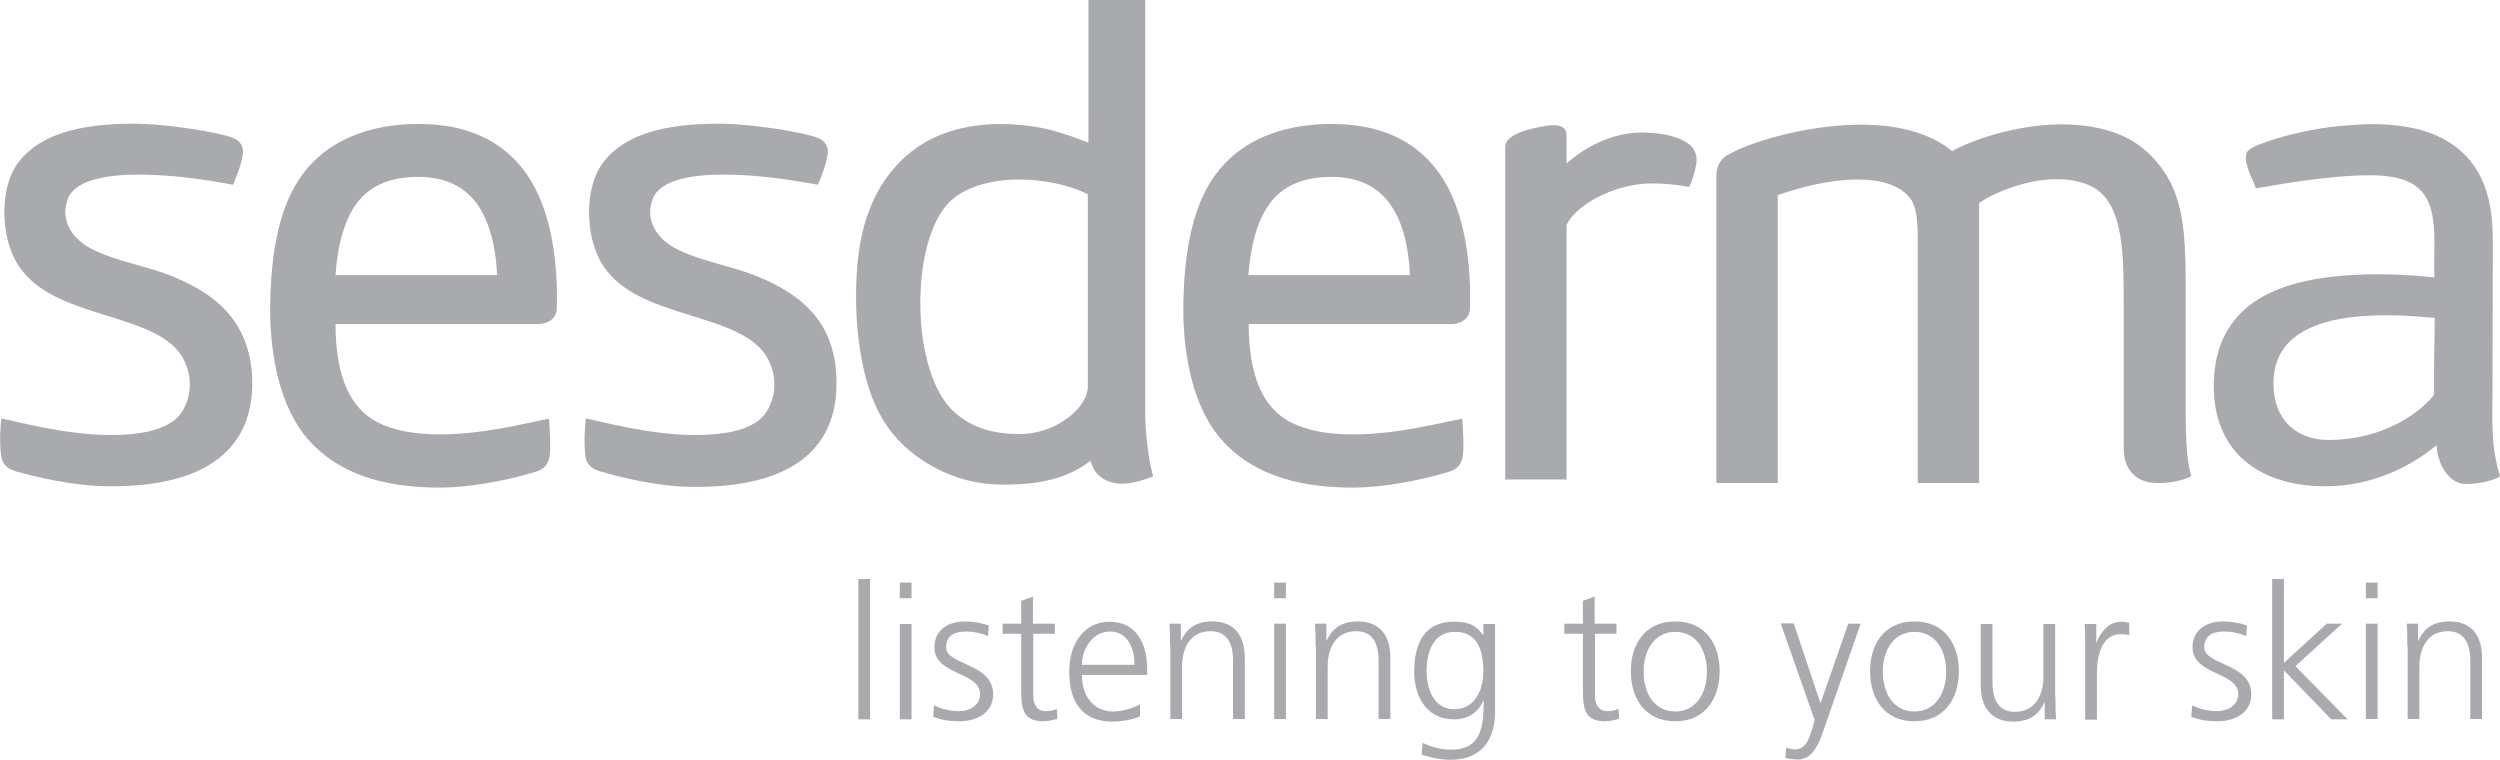
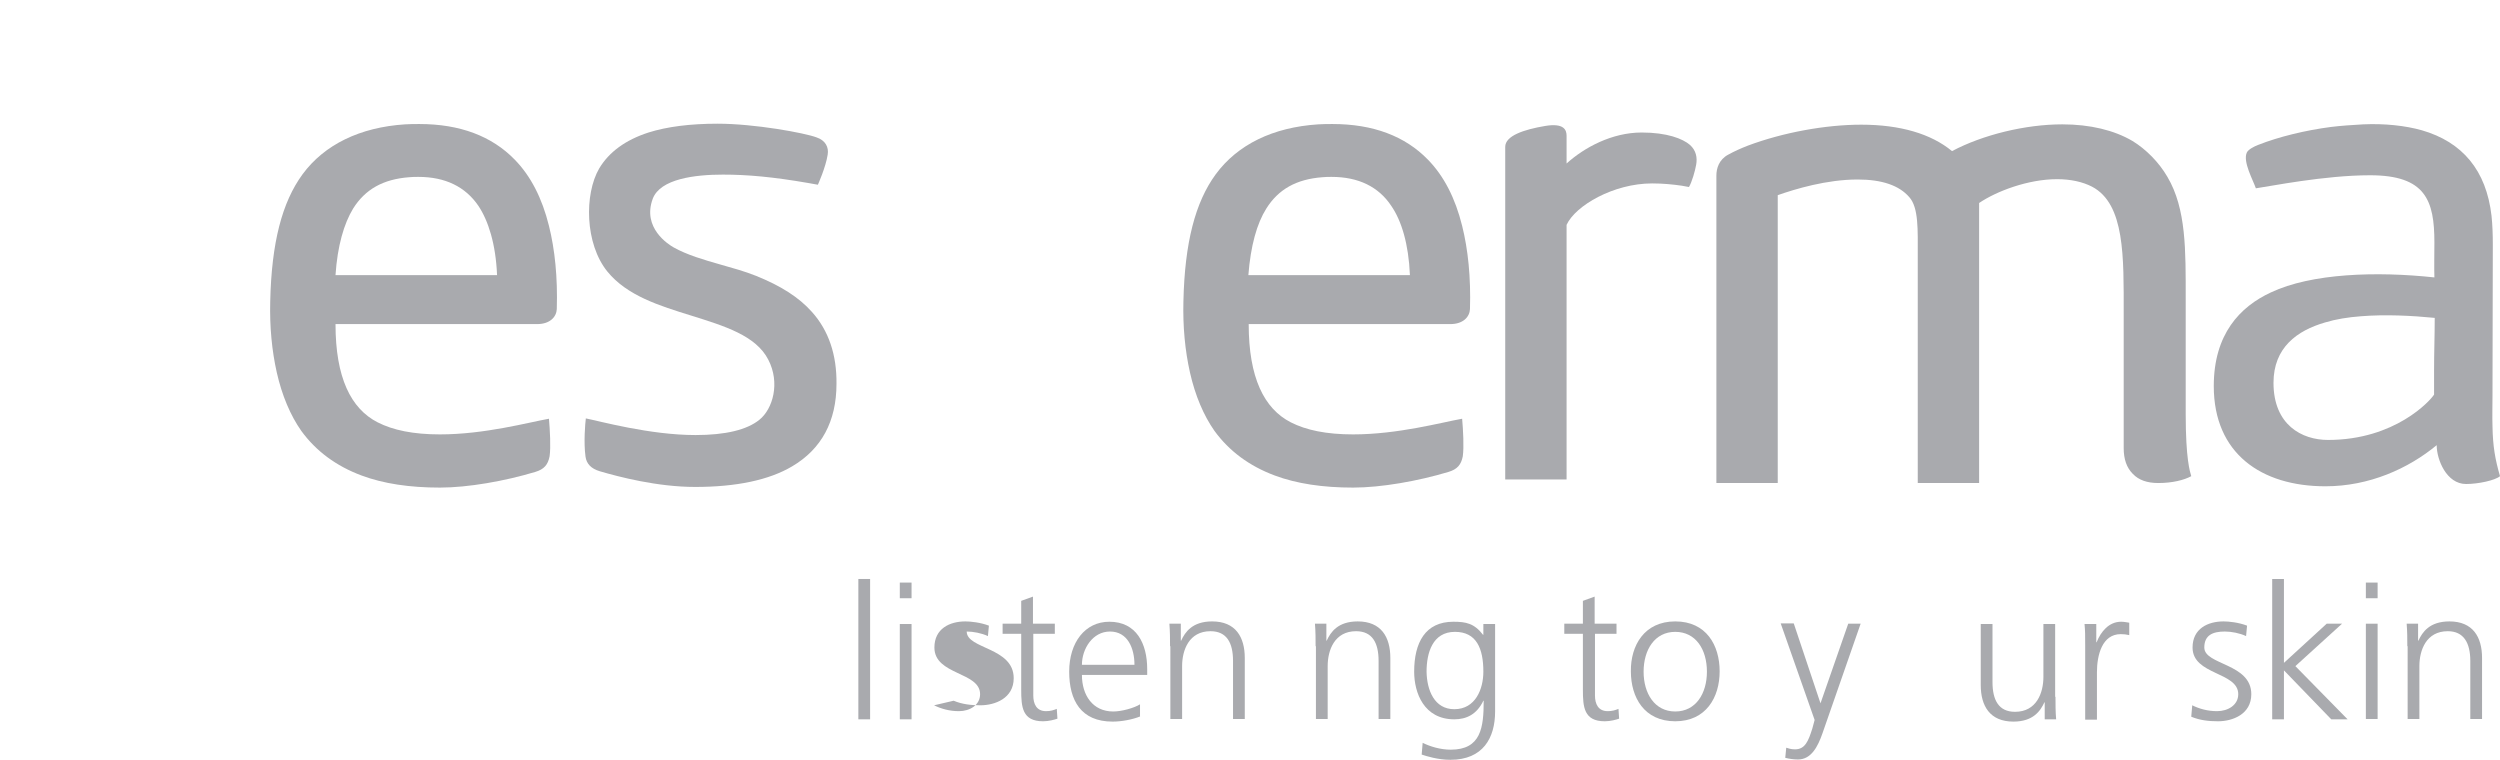
<svg xmlns="http://www.w3.org/2000/svg" version="1.1" id="Layer_1" x="0px" y="0px" viewBox="0 0 766 232.8" style="enable-background:new 0 0 766 232.8;" xml:space="preserve">
  <style type="text/css">
	.st0{fill:#A9AAAE;}
	.st1{fill-rule:evenodd;clip-rule:evenodd;fill:#A9AAAE;}
</style>
  <rect x="263" y="177.4" class="st0" width="3.6" height="43" />
  <path class="st0" d="M275.7,220.4h3.6v-29.2h-3.6V220.4z M275.7,183.3h3.6v-4.8h-3.6V183.3z" />
-   <path class="st0" d="M286.2,216.1c2.2,1.1,4.8,1.8,7.6,1.8c3.4,0,6.5-1.9,6.5-5.2c0-6.9-14-5.8-14-14.3c0-5.8,4.7-8,9.5-8  c1.5,0,4.6,0.3,7.2,1.3l-0.3,3.2c-1.9-0.9-4.5-1.4-6.5-1.4c-3.7,0-6.3,1.1-6.3,4.9c0,5.4,14.4,4.8,14.4,14.3c0,6.2-5.8,8.3-10.2,8.3  c-2.8,0-5.6-0.3-8.2-1.4L286.2,216.1z" />
+   <path class="st0" d="M286.2,216.1c2.2,1.1,4.8,1.8,7.6,1.8c3.4,0,6.5-1.9,6.5-5.2c0-6.9-14-5.8-14-14.3c0-5.8,4.7-8,9.5-8  c1.5,0,4.6,0.3,7.2,1.3l-0.3,3.2c-1.9-0.9-4.5-1.4-6.5-1.4c0,5.4,14.4,4.8,14.4,14.3c0,6.2-5.8,8.3-10.2,8.3  c-2.8,0-5.6-0.3-8.2-1.4L286.2,216.1z" />
  <path class="st0" d="M323.3,194.2h-6.7v18.9c0,2.6,1,4.8,3.9,4.8c1.4,0,2.3-0.3,3.3-0.7l0.2,3c-0.9,0.3-2.6,0.8-4.4,0.8  c-6.4,0-6.7-4.4-6.7-9.7v-17.1h-5.7v-3.1h5.7v-7l3.6-1.3v8.3h6.7V194.2z" />
  <path class="st0" d="M349.4,219.5c-2.5,1-5.8,1.6-8.5,1.6c-9.7,0-13.3-6.5-13.3-15.3c0-9,4.9-15.3,12.3-15.3  c8.3,0,11.6,6.7,11.6,14.5v1.8h-20c0,6.2,3.3,11.2,9.6,11.2c2.6,0,6.5-1.1,8.2-2.2V219.5z M347.6,203.7c0-5.1-2.1-10.2-7.5-10.2  c-5.3,0-8.6,5.3-8.6,10.2H347.6z" />
  <path class="st0" d="M358.5,198c0-2.2,0-4.5-0.2-6.9h3.5v5.2h0.1c1.2-2.6,3.4-5.9,9.5-5.9c7.2,0,10,4.8,10,11.2v18.7h-3.6v-17.8  c0-5.5-1.9-9.1-6.9-9.1c-6.6,0-8.7,5.8-8.7,10.7v16.2h-3.6V198z" />
-   <path class="st0" d="M394,183.3h-3.6v-4.8h3.6V183.3z M390.4,191.1h3.6v29.2h-3.6V191.1z" />
  <path class="st0" d="M403.1,198c0-2.2,0-4.5-0.2-6.9h3.5v5.2h0.1c1.2-2.6,3.4-5.9,9.5-5.9c7.2,0,10,4.8,10,11.2v18.7h-3.6v-17.8  c0-5.5-1.9-9.1-6.9-9.1c-6.6,0-8.7,5.8-8.7,10.7v16.2h-3.6V198z" />
  <path class="st0" d="M458.1,218c0,8.1-3.7,14.8-13.7,14.8c-3.8,0-7.3-1.1-8.8-1.6l0.3-3.6c2.2,1.1,5.4,2.1,8.6,2.1  c9.3,0,10.1-6.8,10.1-15h-0.1c-2,4.2-5.2,5.7-8.9,5.7c-9.3,0-12.3-8.1-12.3-14.6c0-8.9,3.4-15.3,12-15.3c3.9,0,6.4,0.5,9.1,4h0.1  v-3.3h3.6V218z M445.6,217.3c6.5,0,8.9-6.2,8.9-11.5c0-7.1-2.1-12.2-8.7-12.2c-6.9,0-8.7,6.5-8.7,12.2  C437.2,211.5,439.5,217.3,445.6,217.3" />
  <path class="st0" d="M495.4,194.2h-6.7v18.9c0,2.6,1,4.8,3.9,4.8c1.4,0,2.3-0.3,3.3-0.7l0.2,3c-0.9,0.3-2.6,0.8-4.4,0.8  c-6.4,0-6.7-4.4-6.7-9.7v-17.1h-5.7v-3.1h5.7v-7l3.6-1.3v8.3h6.7V194.2z" />
  <path class="st0" d="M513.3,190.4c9.5,0,13.6,7.3,13.6,15.3c0,8-4.2,15.3-13.6,15.3c-9.5,0-13.6-7.3-13.6-15.3  C499.6,197.8,503.8,190.4,513.3,190.4 M513.3,218c6.3,0,9.7-5.5,9.7-12.2c0-6.8-3.4-12.2-9.7-12.2c-6.3,0-9.7,5.5-9.7,12.2  C503.6,212.5,507,218,513.3,218" />
  <path class="st0" d="M557.8,215.5L557.8,215.5l8.5-24.4h3.8l-11.7,33.6c-1.4,4-3.4,8-7.5,8c-1.3,0-2.7-0.2-3.9-0.5l0.3-3.1  c0.7,0.2,1.4,0.5,2.7,0.5c3.1,0,4.1-2.6,5.3-6.4l0.7-2.6l-10.4-29.6h4L557.8,215.5z" />
-   <path class="st0" d="M586.6,190.4c9.5,0,13.6,7.3,13.6,15.3c0,8-4.2,15.3-13.6,15.3c-9.5,0-13.6-7.3-13.6-15.3  C572.9,197.8,577.1,190.4,586.6,190.4 M586.6,218c6.3,0,9.7-5.5,9.7-12.2c0-6.8-3.4-12.2-9.7-12.2c-6.3,0-9.7,5.5-9.7,12.2  C576.9,212.5,580.2,218,586.6,218" />
  <path class="st0" d="M629.8,213.5c0,2.2,0,4.5,0.2,6.9h-3.5v-5.2h-0.1c-1.2,2.6-3.4,5.9-9.5,5.9c-7.2,0-10-4.8-10-11.2v-18.7h3.6  v17.8c0,5.5,1.9,9.1,6.9,9.1c6.6,0,8.7-5.8,8.7-10.7v-16.2h3.6V213.5z" />
  <path class="st0" d="M638.9,197.7c0-3.2,0-4.4-0.2-6.5h3.6v5.6h0.1c1.3-3.3,3.8-6.3,7.5-6.3c0.9,0,1.9,0.2,2.5,0.3v3.8  c-0.8-0.2-1.7-0.3-2.6-0.3c-5.7,0-7.3,6.4-7.3,11.7v14.5h-3.6V197.7z" />
  <path class="st0" d="M671.7,216.1c2.2,1.1,4.8,1.8,7.6,1.8c3.4,0,6.5-1.9,6.5-5.2c0-6.9-14-5.8-14-14.3c0-5.8,4.7-8,9.5-8  c1.6,0,4.6,0.3,7.2,1.3l-0.3,3.2c-1.9-0.9-4.5-1.4-6.5-1.4c-3.7,0-6.3,1.1-6.3,4.9c0,5.4,14.4,4.8,14.4,14.3c0,6.2-5.8,8.3-10.2,8.3  c-2.8,0-5.6-0.3-8.2-1.4L671.7,216.1z" />
  <polygon class="st0" points="696.2,177.4 699.8,177.4 699.8,203.1 712.9,191.1 717.6,191.1 703.3,204.1 719.3,220.4 714.3,220.4   699.8,205.4 699.8,220.4 696.2,220.4 " />
  <path class="st0" d="M728.5,183.3h-3.6v-4.8h3.6V183.3z M724.9,191.1h3.6v29.2h-3.6V191.1z" />
  <path class="st0" d="M737.6,198c0-2.2,0-4.5-0.2-6.9h3.5v5.2h0.1c1.2-2.6,3.4-5.9,9.5-5.9c7.2,0,10,4.8,10,11.2v18.7h-3.6v-17.8  c0-5.5-2-9.1-6.9-9.1c-6.6,0-8.7,5.8-8.7,10.7v16.2h-3.6V198z" />
  <path class="st1" d="M766,145.9c-1.5,1.3-6.7,2.4-10.4,2.4c-6,0-9-7.5-9-11.9c-8.7,7.2-20.7,12.6-34.1,12.6  c-19.7,0-34.2-10.1-34.2-30.7c0-15.9,8-24.3,17.5-28.7c12.5-5.9,32.4-6.5,50.1-4.6c-0.1-2.8,0-8,0-10.7c0-12.9-2.7-20.6-19.7-20.6  c-14,0-30.7,3.4-35,4c-0.9-2.6-4-8.1-2.8-10.9c0.4-1,2.4-2,3.5-2.4c6.3-2.5,14.6-4.5,22.3-5.5c3.2-0.4,6.5-0.6,9.9-0.8  c6.6-0.3,12.9,0.4,17.9,1.8c12.5,3.6,19.8,12.3,21.4,26.2c0.3,2.8,0.4,5.8,0.4,8.9c0,14.8-0.1,30.9-0.1,46.3c0,3.1-0.1,6.3,0,9.3  C763.8,136.7,764.5,140.7,766,145.9 M723.4,96.9c-4,0.3-7.7,0.9-11,1.9c-8.6,2.5-15.8,7.7-15.8,18.5c0,12.9,8.7,17.5,16.7,17.5  c20.6,0,31.4-12.1,32.5-13.9v-7.4c0-5.5,0.2-10.7,0.2-16.1C738.9,96.7,730.8,96.3,723.4,96.9" />
  <path class="st1" d="M168.2,128.3c-6.2,1.1-19.7,4.8-33.4,4.8c-8.2,0-14.4-1.3-19.1-3.7c-8.2-4.2-12.9-13.7-12.9-30.1h61.8  c3.9,0,5.9-2.2,6-4.6c0.3-9.7-0.6-18.3-2.4-25.5c-2.1-8.5-5.6-15.3-10.5-20.3c-7-7.2-16.8-10.9-29.2-10.9c-1.4,0-2.9,0-4.4,0.1  c-13.8,0.9-24.7,6.2-31.4,15.3c-6.3,8.6-9.5,21-9.9,38.9c-0.2,7.8,0.5,15.1,2,21.8c1.6,7.1,4.2,13.2,7.5,17.9  c4.5,6.2,10.7,10.8,18.5,13.7c6.7,2.5,14.7,3.7,24,3.7c8.6,0,19.9-2,29.2-4.8c2.7-0.8,3.9-2.2,4.4-4.8  C168.8,137,168.5,131.7,168.2,128.3 M108.2,63.9c3.7-5.9,9.2-9,17.2-9.6c0.9-0.1,1.9-0.1,2.8-0.1c8.2,0,14.4,3,18.4,8.9  c3,4.5,5.3,11.6,5.7,21.2h-49.5C103.4,75.3,105.4,68.5,108.2,63.9" />
  <path class="st1" d="M448,128.3c-6.2,1.1-19.7,4.8-33.4,4.8c-8.2,0-14.4-1.3-19.1-3.7c-8.2-4.2-12.9-13.7-12.9-30.1h61.8  c3.9,0,5.9-2.2,6-4.6c0.3-9.7-0.6-18.3-2.4-25.5c-2.1-8.5-5.6-15.3-10.5-20.3c-7-7.2-16.8-10.9-29.2-10.9c-1.4,0-2.9,0-4.4,0.1  c-13.9,0.9-24.7,6.2-31.4,15.3c-6.3,8.6-9.5,21-9.9,38.9c-0.2,7.8,0.5,15.1,2,21.8c1.6,7.1,4.2,13.2,7.5,17.9  c4.5,6.2,10.7,10.8,18.5,13.7c6.7,2.5,14.7,3.7,24,3.7c8.6,0,19.9-2,29.2-4.8c2.7-0.8,3.9-2.2,4.4-4.8  C448.6,137,448.3,131.7,448,128.3 M388,63.9c3.7-5.9,9.2-9,17.2-9.6c0.9-0.1,1.9-0.1,2.8-0.1c8.2,0,14.4,3,18.3,8.9  c3.1,4.5,5.3,11.6,5.7,21.2h-49.5C383.2,75.3,385.1,68.5,388,63.9" />
  <path class="st1" d="M248.8,95.6c-4-4.5-9.5-8-17.2-11.1c-3.5-1.4-7.2-2.4-10.7-3.4c-5.3-1.5-10.4-3-14.5-5.3  c-1.6-0.9-9.7-6-6.4-14.9c2.3-6.1,12.9-7.4,21.5-7.4c7.5,0,15.4,0.7,26.3,2.6l2.8,0.5c0,0,2.4-5.3,3-9.2c0.4-2.3-0.7-4.4-3.4-5.3  c-3.7-1.4-19.1-4.2-30.3-4.2c-8.4,0-15.5,0.9-21.2,2.7c-7.1,2.3-12.1,6-15.1,11c-4.6,7.9-4.4,23.1,2.5,31.6c6,7.4,16,10.5,25.7,13.5  c10.2,3.2,19.8,6.1,23.6,13.5c3.7,7.1,1.4,15.1-2.7,18.4c-3.8,3.1-10.4,4.7-19.6,4.7c-14,0-29.5-4.3-33.6-5.1  c-0.2,1.6-0.7,7.3-0.1,11.7c0.3,2.2,1.7,3.7,4.4,4.5c5.8,1.7,17.6,4.8,29.2,4.8c12.6,0,22.6-2.1,29.7-6.3c9-5.3,13.6-13.8,13.6-25.3  C256.4,108.7,253.9,101.3,248.8,95.6" />
-   <path class="st1" d="M69.6,95.6c-4-4.5-9.5-8-17.2-11.1c-3.5-1.4-7.2-2.4-10.7-3.4c-5.3-1.5-10.4-3-14.5-5.3  c-1.6-0.9-9.7-6-6.4-14.9c2.3-6.1,13-7.4,21.5-7.4c7.5,0,15.4,0.7,26.3,2.6l2.8,0.5c0,0,2.4-5.3,3-9.2c0.4-2.3-0.7-4.4-3.4-5.3  c-3.7-1.4-19.1-4.2-30.3-4.2c-8.4,0-15.5,0.9-21.2,2.7c-7.1,2.3-12.1,6-15.1,11C-0.1,59.5,0,74.7,7,83.2c6,7.4,16,10.5,25.7,13.5  c10.2,3.2,19.8,6.1,23.6,13.5c3.7,7.1,1.4,15.1-2.7,18.4c-3.8,3.1-10.4,4.7-19.6,4.7c-14,0-29.5-4.3-33.6-5.1  c-0.2,1.6-0.7,7.3,0,11.7c0.3,2.2,1.7,3.7,4.4,4.5C10.5,146,22.3,149,34,149c12.6,0,22.6-2.1,29.7-6.3c9-5.3,13.6-13.8,13.6-25.3  C77.3,108.7,74.7,101.3,69.6,95.6" />
-   <path class="st1" d="M307.1,148.5c-7.4,0-14.8-1.9-21.4-5.6c-6.5-3.6-11.8-8.6-15.3-14.5c-3.2-5.4-5.5-12.3-6.8-20.7  c-1.2-7.3-1.6-15.5-1.1-23.6c0.7-14,4.7-25.2,12-33.2c7.7-8.6,18.6-12.9,32.3-12.9c2,0,4,0.1,6.1,0.3c8.1,0.7,14,2.9,20.6,5.4V0  h17.4v126.8c0,5.2,0.9,12.8,1.8,16.6l0.6,2.6l-2.6,0.9c-1.7,0.6-4.3,1.3-6.9,1.3c-3.1,0-5.6-1-7.4-2.8c-1.1-1.1-1.8-2.6-2.3-4.2  C327.3,146.4,319.4,148.5,307.1,148.5 M312.3,55c-9.3,0-17.1,2.6-21.5,7c-5.7,5.8-9,18.1-8.8,32.1c0.2,13.9,4,26,9.8,31.6  c5.2,5,11.8,7.3,20.7,7.3c5.3,0,10.8-1.9,15-5.2c3.6-2.8,5.8-6.3,5.8-9.2V59.5C327.7,56.7,319.8,55,312.3,55" />
  <path class="st1" d="M661.3,148c-3.4,0-6-0.9-7.8-2.8c-1.9-1.9-2.8-4.5-2.8-7.9V96c0-17.2,0.4-33.5-9.7-38.8  c-2.9-1.5-6.6-2.3-10.7-2.3c-8.9,0-18.6,3.7-23.9,7.3V148h-18.8V78c0-7.4,0.3-14.4-2.6-17.6c-3.1-3.6-8.4-5.4-15.8-5.4  c-9.5,0-19.1,2.9-24.5,4.8V148h-18.8V53.8c0-2.2,0.8-4.9,3.6-6.4c2-1.1,3.8-1.9,6.1-2.8c10.7-4,23.7-6.4,34.7-6.4  c11.9,0,21.4,2.8,27.8,8.1c9.4-5,22.5-8.2,33.8-8.2c8.5,0,15.9,1.8,21.5,5.1c4.1,2.5,8.1,6.5,10.7,11c5.8,9.8,5.6,22.6,5.6,37.3  v35.3c0,13.9,1.3,17.7,1.7,19.1C669.2,147.1,665.6,148,661.3,148L661.3,148z" />
  <path class="st1" d="M517.8,44.4c-2.2-1.9-7-3.8-14.8-3.8c-9.1,0-17.6,4.6-23,9.5v-8.5c0-1.7-0.7-4-6.6-3c-6.5,1.1-12.2,3-12.2,6.4  v18.2v52.4v31.3H480v-31.3V68.9c2.7-5.9,14.4-12.7,26.2-12.7c3.3,0,6.3,0.3,9.1,0.7c0,0,1.7,0.3,2.2,0.4c0.9-1.5,1.9-5,2.2-6.8  C520.1,48.3,519.7,46.1,517.8,44.4" />
</svg>